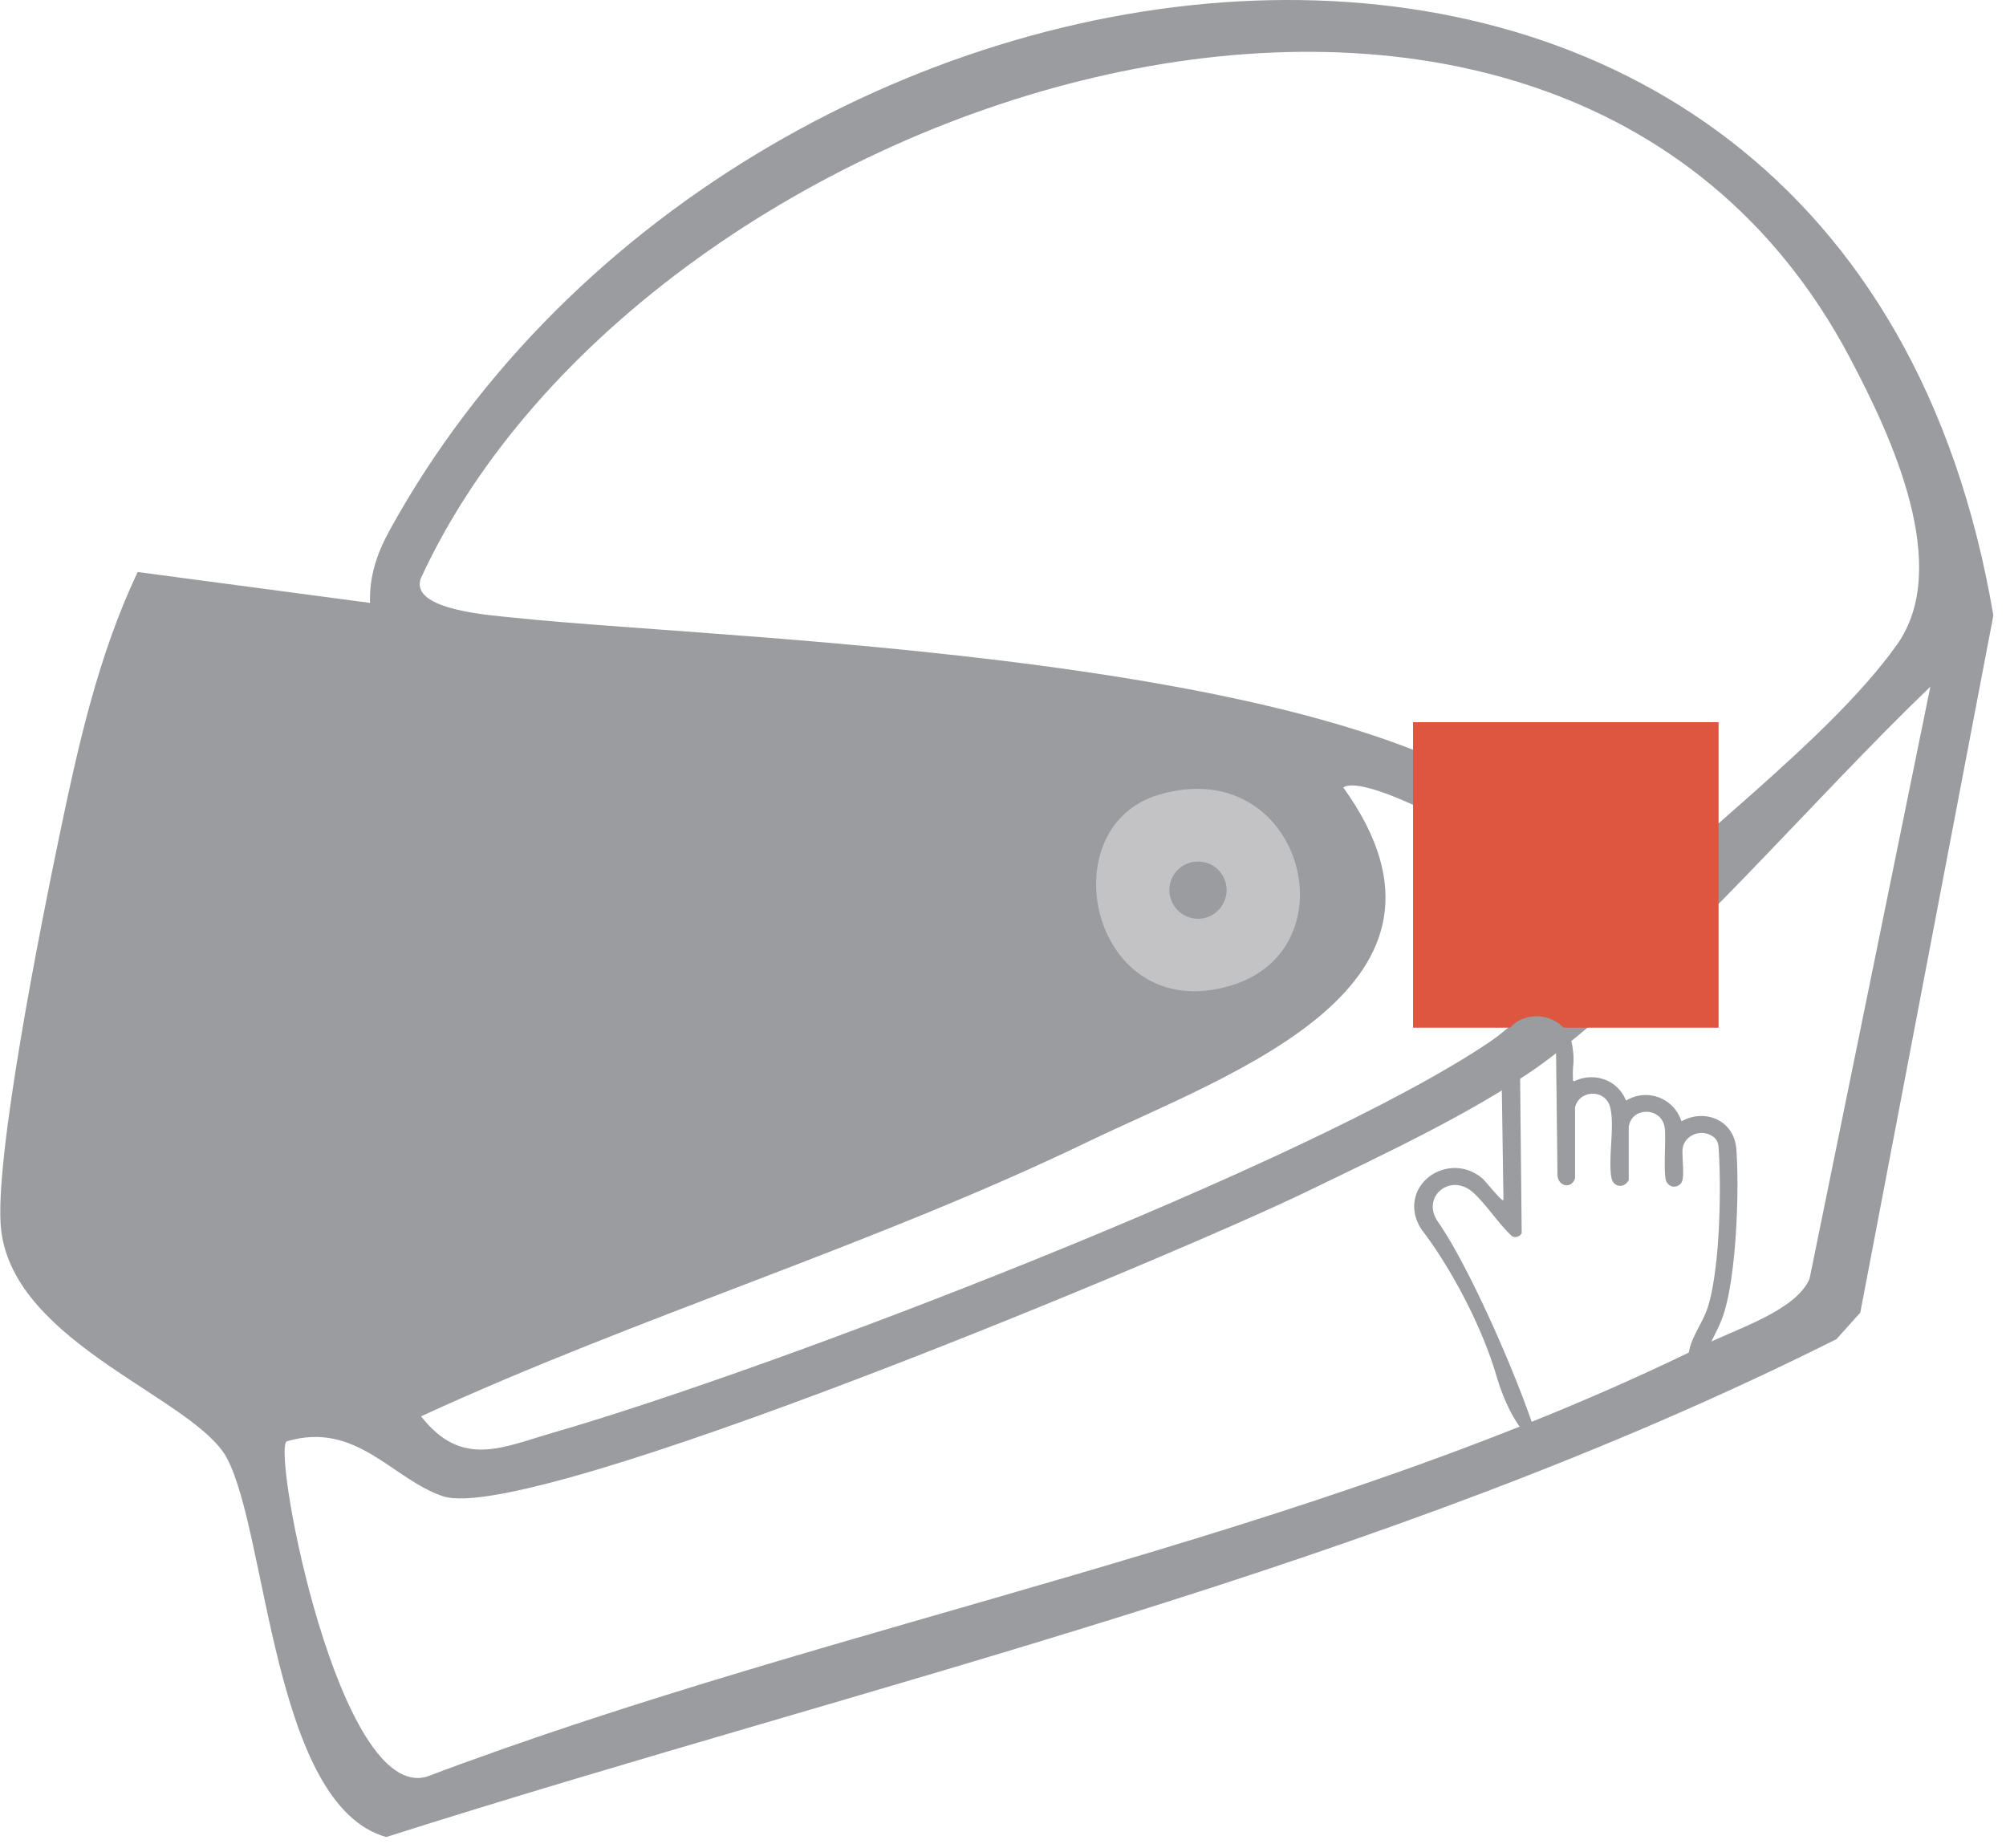
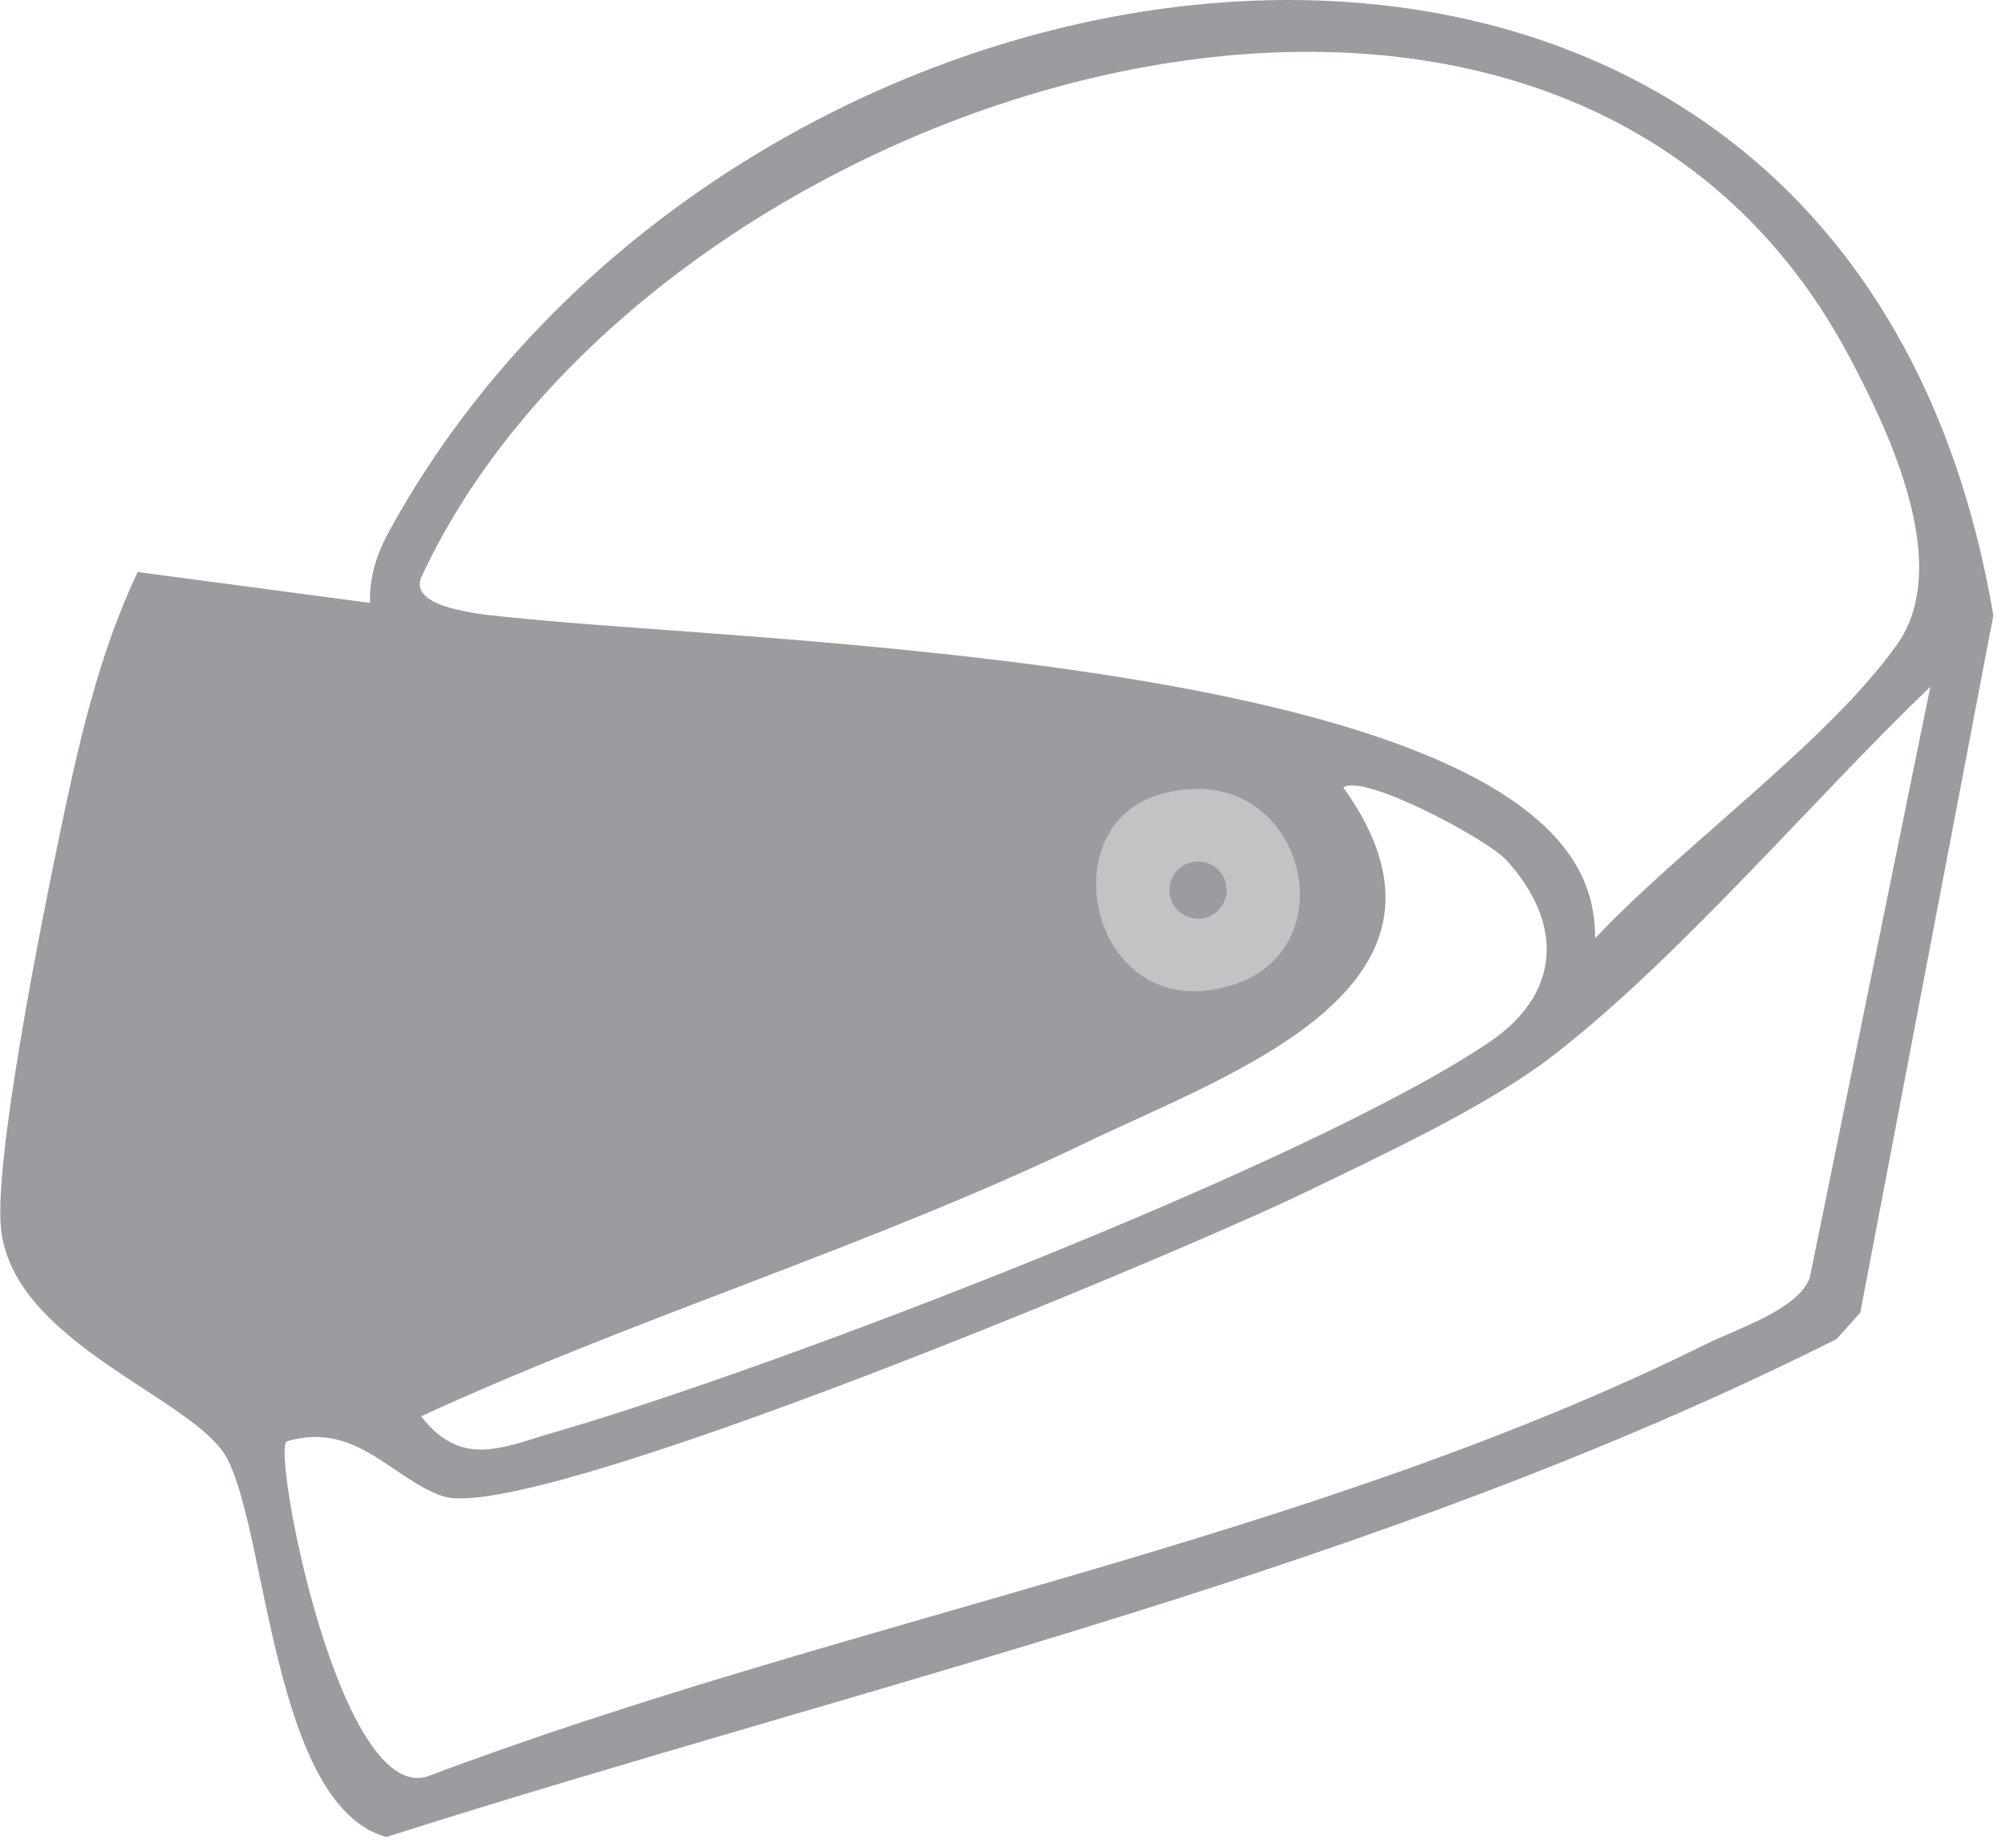
<svg xmlns="http://www.w3.org/2000/svg" width="89" height="82" fill="none" viewBox="0 0 89 82">
  <path fill="#9A9C9F" d="m6.114 25.378 10.303 1.37c-.037-1.175.307-2.202.87-3.221 15.862-28.863 64.559-35.112 71.152 3.776l-5.904 30.931-1.056 1.177C61.165 69.594 38.716 74.636 17.135 81.5c-5.02-1.409-5.26-13.367-7.058-16.792C8.677 62.033.652 59.651.052 54.578c-.36-3.005 1.821-13.84 2.57-17.436.832-4.002 1.724-8.048 3.485-11.764zM70.771 41.63c3.754-4.009 10.31-8.707 13.382-13.015 2.466-3.455-.21-9.217-2.098-12.776C68.875-9.007 28.653 3.97 18.672 25.655c-.524 1.431 3.207 1.648 4.174 1.753 10.108 1.064 41.638 1.671 47.078 10.97.592 1.004.854 2.098.847 3.252M12.708 63.952c-.614.599 2.353 16.034 6.242 14.865 18.417-6.953 39.173-10.482 56.781-19.204 1.364-.674 3.987-1.498 4.556-2.892l5.357-26.255c-5.222 5.005-11.09 11.996-16.739 16.364-2.937 2.27-7.62 4.428-11.03 6.084-5.432 2.63-34.34 14.776-38.229 13.465-2.247-.757-3.836-3.35-6.923-2.435zm54.1-25.814c-.81-.891-6.317-3.851-7.209-3.2 6.354 8.835-4.983 12.656-11.404 15.751-9.561 4.6-19.872 7.71-29.515 12.146 1.813 2.308 3.582 1.386 5.904.712 9.719-2.81 33.479-11.906 41.489-17.309 3.14-2.12 3.372-5.215.742-8.1z" />
  <path fill="#C3C3C5" d="M51.402 35.261c-4.915 1.469-2.952 10.303 3.2 8.467 5.5-1.64 3.117-10.348-3.2-8.467m1.753 5.5c-.704 0-1.273-.57-1.273-1.274s.569-1.266 1.273-1.266c.705 0 1.267.57 1.267 1.266s-.57 1.274-1.267 1.274" />
-   <path fill="#DE5540" d="M76.248 32.04H62.693v13.554h13.555z" />
-   <path fill="#9A9C9F" d="M69.857 47.962c.877-.413 1.896-.053 2.27.831.008.023.03.03.053.015a1.657 1.657 0 0 1 2.405.9c0 .022.03.03.045.022 1.087-.57 2.316.022 2.405 1.244.143 1.85 0 5.822-.621 7.493-.278.749-.66 1.199-.795 2.053-.075.472.03.397-.27.764-.284.345-.621.794-1.041.794-1.993.03-4.016 1.798-6.01 1.828-.434-.067-.711-.367-.959-.734-.442-.667-.734-1.416-.959-2.173-.659-2.225-2.023-4.75-3.23-6.346a2 2 0 0 1-.366-.757c-.352-1.634 1.663-2.765 3.005-1.596.104.09.674.802.861.937.023.014.053 0 .053-.03l-.098-6.64c.188-2.007 2.915-1.895 3.162-.12.113.81-.015.653.023 1.484 0 .023.03.038.052.03zm-1.461 15.315c.052.075.202.112.3.112 1.798-.142 3.911-1.663 5.68-1.82a.47.47 0 0 0 .419-.375c.075-.45.06-.93.172-1.379.18-.666.63-1.228.825-1.888.502-1.7.576-4.953.472-6.766-.023-.367 0-.63-.405-.817-.494-.232-1.102.06-1.199.57-.067.352.127 1.37-.09 1.596-.195.202-.487.18-.63-.075-.164-.293-.014-1.91-.082-2.398-.127-.937-1.476-.952-1.596-.037v2.352c-.202.39-.697.33-.771-.12-.15-.876.164-2.33-.06-3.132-.225-.801-1.372-.749-1.551.03v3.147c-.165.495-.75.353-.78-.134l-.067-5.785c-.18-1.026-1.626-.907-1.604.142l.083 8.205c-.068.157-.3.232-.442.128-.6-.562-1.102-1.364-1.694-1.911-1.026-.937-2.345.187-1.58 1.281 1.416 2.03 3.581 6.999 4.375 9.524.068.217.217-.51.247-.457z" />
</svg>